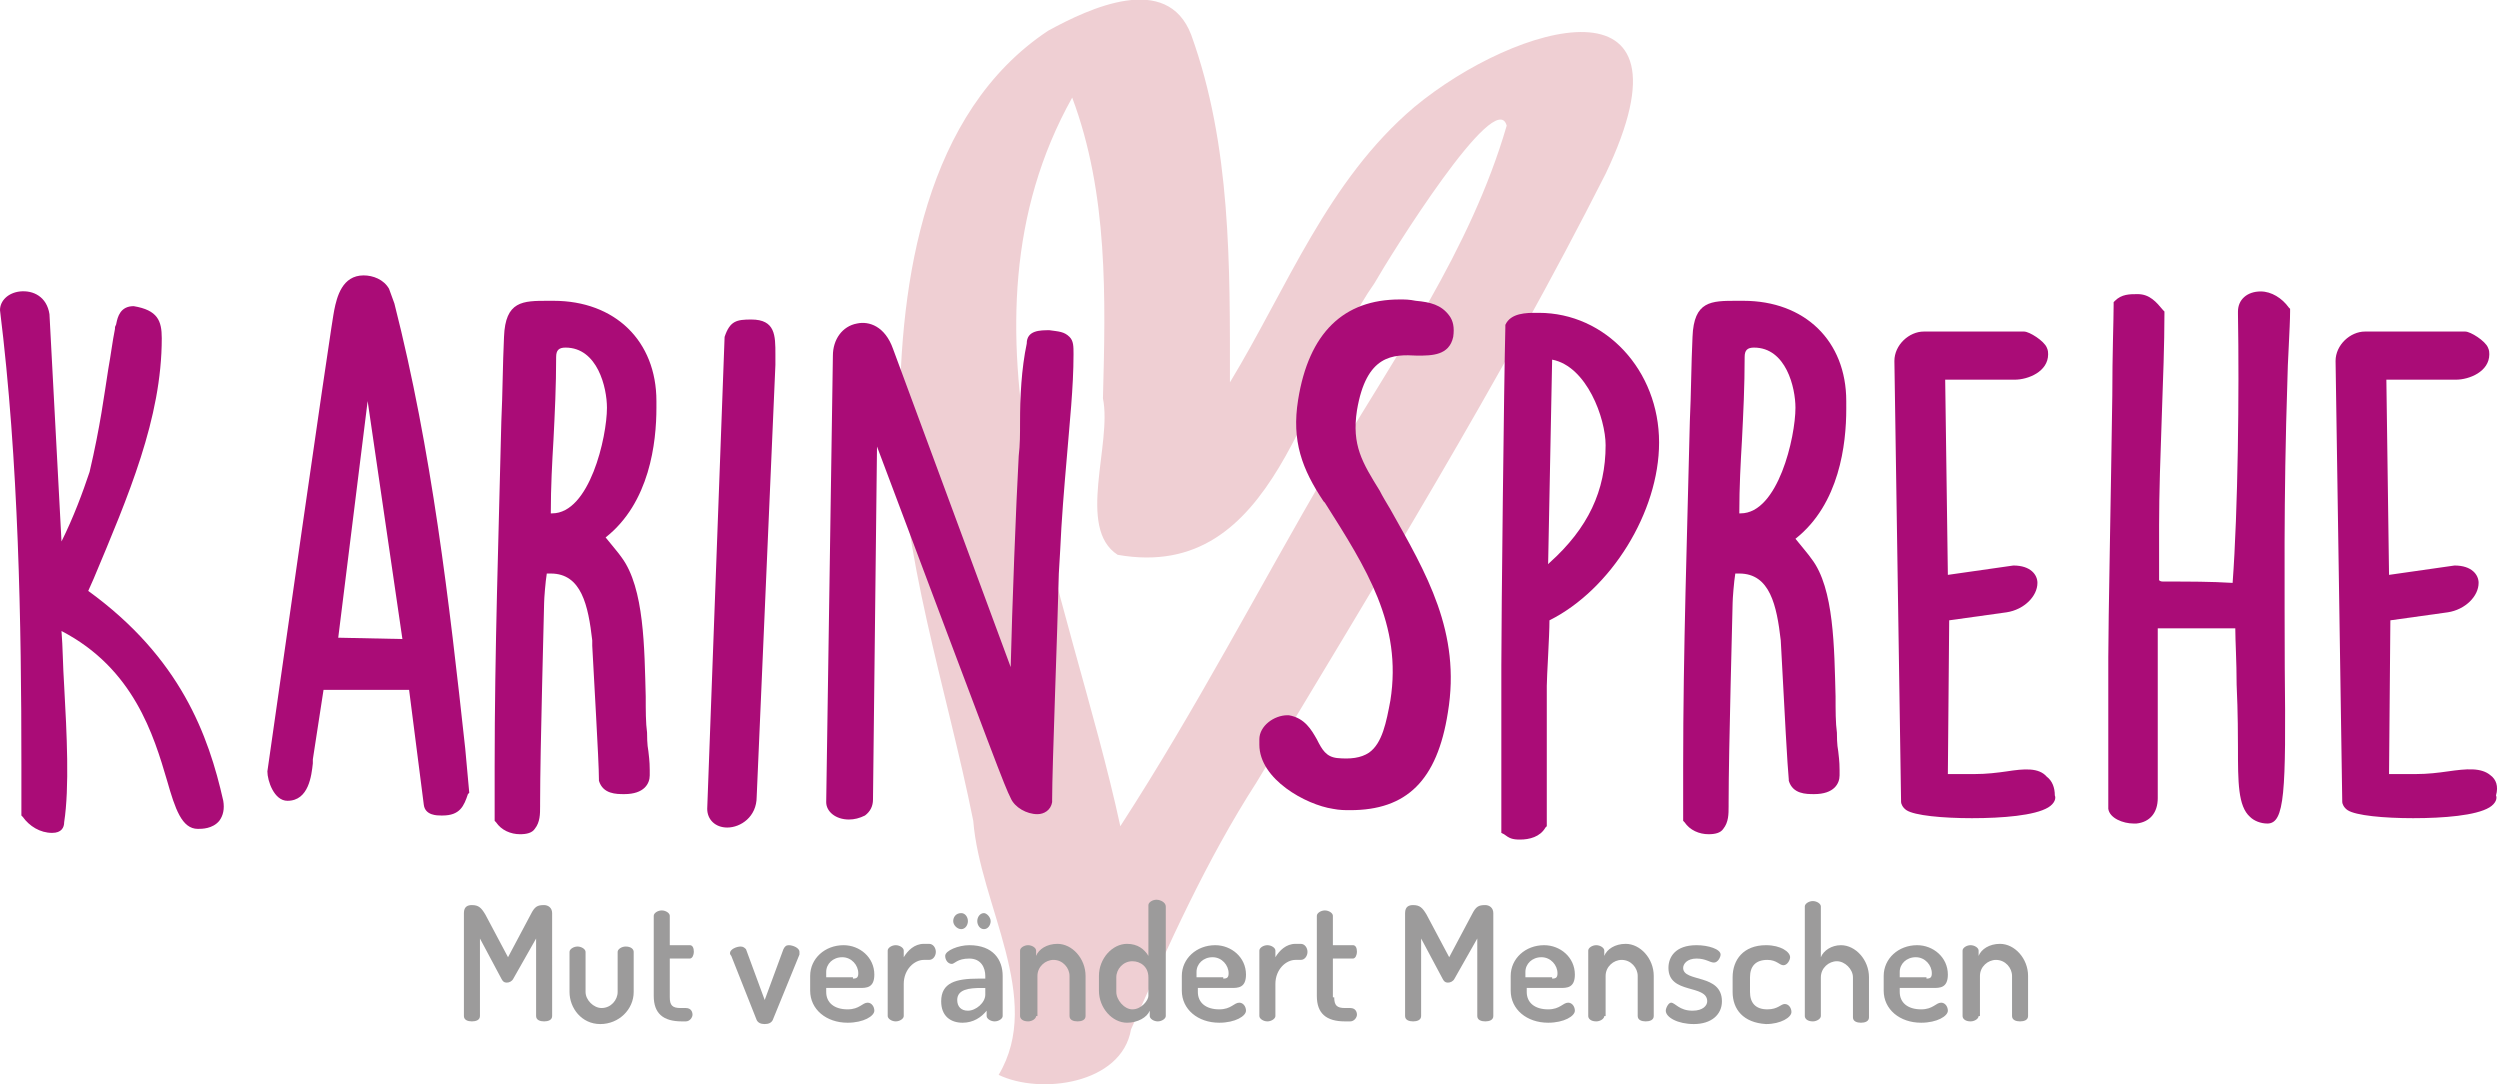
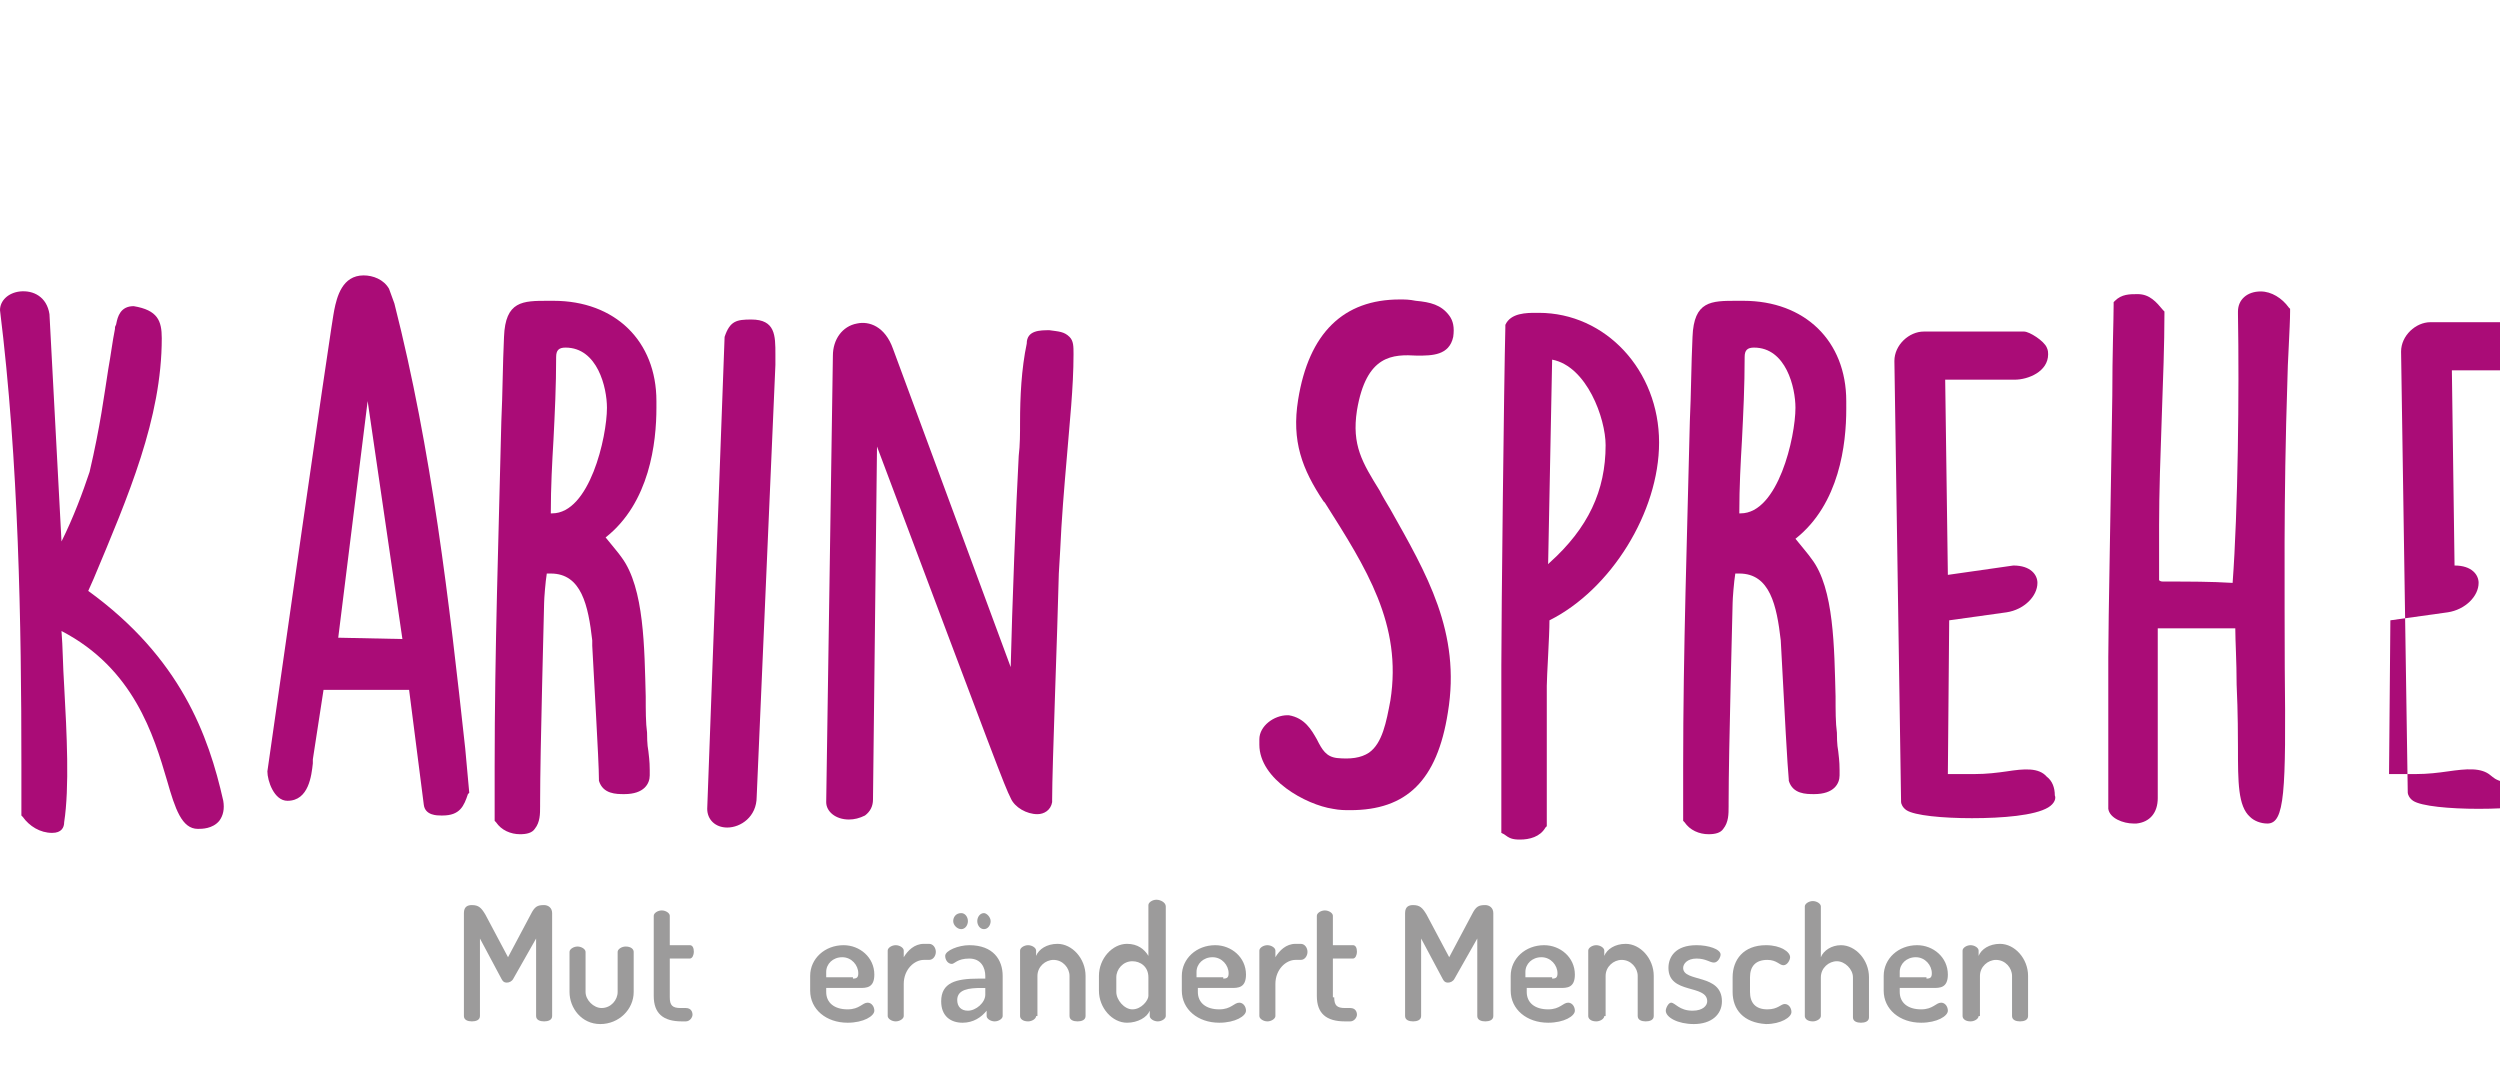
<svg xmlns="http://www.w3.org/2000/svg" version="1.1" id="Ebene_1" x="0px" y="0px" viewBox="0 0 187 81.1" style="enable-background:new 0 0 187 81.1;" xml:space="preserve">
  <style type="text/css">
	.st0{fill:#EFCFD3;}
	.st1{fill:#AA0C77;}
	.st2{fill:#9C9B9B;}
</style>
-   <path class="st0" d="M74.7,80.4c3.4-5.7-1.4-12.7-1.9-19c-2-10-5.4-19.8-5.5-30.1c0-10.3,1.9-22.9,11.1-29c3.1-1.7,8.9-4.4,10.7,0.3  c3,8.3,2.9,17.3,2.9,26c4.3-7.1,7.3-15.1,13.8-20.6c7.6-6.3,21.6-10.3,14.3,5c-7.9,15.6-17.1,30.5-26.1,45.5  c-3.8,5.9-6.6,12.2-9.4,18.5C83.9,81.1,77.8,81.9,74.7,80.4z M80.2,7.3c-9.6,17.2-0.2,36.9,3.6,54.5C89.5,53,94.1,44.1,99.4,35  c4.9-8.3,10.6-16.3,13.3-25.6c-0.8-3-8.7,9.7-9.9,11.8c-5.3,7.5-7.3,22.4-19.2,20.3c-3.1-2-0.4-8.3-1.1-11.7  C82.7,22.3,82.9,14.5,80.2,7.3z" />
  <g>
    <path class="st1" d="M6.6,44.2L7,43.3c2.6-6.2,5.1-12,5.1-18c0-1.3-0.3-2.1-2.1-2.4c-1,0-1.2,0.8-1.3,1.3c0,0.1-0.1,0.2-0.1,0.3   l0,0.1c-0.2,1-0.3,1.9-0.5,3c-0.3,1.9-0.6,4.3-1.4,7.7c-0.5,1.5-1.2,3.4-2.1,5.2L3.7,23.5c-0.2-1.3-1.2-1.8-2.2-1.7   C0.6,21.9,0,22.5,0,23.2c1.4,11.3,1.6,23.5,1.6,34V61l0.1,0.1c0.5,0.7,1.3,1.2,2.2,1.2c0.7,0,0.9-0.4,0.9-0.8   c0.4-2.6,0.2-6.6,0-10.2c-0.1-1.5-0.1-2.9-0.2-4.1C10,50,11.5,55,12.5,58.4c0.6,2.1,1.1,3.6,2.3,3.6c0.3,0,1.1,0,1.6-0.6   c0.3-0.4,0.4-0.9,0.3-1.5C15.6,55,13.5,49.2,6.6,44.2z" />
    <path class="st1" d="M29.5,22.7l-0.4-1.1c-0.4-0.7-1.2-1-1.9-1c-1.6,0-2,1.6-2.2,2.6l0,0c-0.1,0.5-0.7,4.3-5,34.5   c0,0.7,0.5,2.2,1.5,2.2c1.6,0,1.8-1.9,1.9-2.8c0-0.1,0-0.2,0-0.3l0.8-5.2l6.4,0l1.1,8.6c0.1,0.8,1,0.8,1.3,0.8h0.1   c1.3,0,1.6-0.7,1.9-1.6l0.1-0.1L34.8,56C33.6,45,32.3,33.7,29.5,22.7z M30.1,47.8l-4.8-0.1L27.5,30L30.1,47.8z" />
    <path class="st1" d="M41.4,22.5H41c-1.9,0-3.2,0-3.3,2.7c-0.1,2.1-0.1,4.2-0.2,6.3C37.3,40,37,48.7,37,57.3v4.1l0.1,0.1   c0.4,0.6,1.1,0.9,1.8,0.9c0.5,0,0.9-0.1,1.1-0.4c0.4-0.5,0.4-1.1,0.4-1.7l0-0.2c0-4.1,0.3-14.4,0.3-15c0-0.3,0.1-1.6,0.2-2.2h0.3   c2.3,0,2.8,2.4,3.1,5l0,0.4c0.1,2.1,0.5,8.6,0.5,10l0,0.1c0.3,1,1.3,1,1.9,1c1.5,0,1.9-0.8,1.9-1.4v-0.4c0-0.2,0-0.6-0.1-1.4   c-0.1-0.5-0.1-1.2-0.1-1.4c-0.1-0.7-0.1-1.7-0.1-2.7c-0.1-3.6-0.1-8.1-1.8-10.4c-0.2-0.3-0.8-1-1.2-1.5c3.3-2.6,3.8-7.1,3.8-9.7V30   C49.1,25.5,46,22.5,41.4,22.5z M45.4,30.5c0,2.2-1.3,7.9-4.1,7.9c0,0-0.1,0-0.1,0c0-2,0.1-3.8,0.2-5.5c0.1-2,0.2-4,0.2-6.2   c0-0.5,0.2-0.7,0.7-0.7C44.7,26,45.4,29,45.4,30.5z" />
    <path class="st1" d="M56.2,23.9c-1.1,0-1.6,0.1-2,1.3l-1.3,35.3c0,0.8,0.6,1.4,1.5,1.4c0,0,0,0,0,0c1,0,2.2-0.8,2.2-2.3L58,27.3   c0,0,0-0.2,0-0.3c0-0.2,0-0.4,0-0.5C58,25.1,58,23.9,56.2,23.9z" />
    <path class="st1" d="M78.5,24.7c-0.7,0-1.7,0-1.7,1c-0.4,1.9-0.5,4-0.5,5.9c0,0.8,0,1.7-0.1,2.5c-0.2,3.6-0.5,11.5-0.6,15.8   l-8.8-23.8c-0.6-1.7-1.8-2.1-2.7-1.9c-1.1,0.2-1.8,1.2-1.8,2.4L61.8,60c0,0.7,0.7,1.3,1.7,1.3c0.4,0,0.8-0.1,1.2-0.3   c0.4-0.3,0.6-0.7,0.6-1.2l0.3-26.4c9.1,24.2,9.5,25.3,10,26.3c0.3,0.7,1.2,1.2,2,1.2c0.5,0,1-0.3,1.1-0.9l0-0.2   c0-2.4,0.4-12.6,0.5-16.9l0.1-1.7c0.1-2.3,0.3-4.7,0.5-7c0.2-2.5,0.5-5.2,0.5-7.7c0-0.6,0-1-0.3-1.3C79.6,24.8,79.2,24.8,78.5,24.7   z" />
    <path class="st1" d="M105.9,22.5c-0.5-0.1-0.8-0.1-1.2-0.1c-4.2,0-6.8,2.5-7.6,7.5c-0.5,3.1,0.3,5.2,1.9,7.6l0.1,0.1   c3.1,4.9,5.8,9.1,4.9,14.8c-0.3,1.6-0.6,3.2-1.6,3.9c-0.6,0.4-1.4,0.5-2.4,0.4c-0.8-0.1-1.1-0.6-1.5-1.4c-0.4-0.7-0.9-1.6-2.1-1.8   l-0.1,0c-1,0-2.1,0.8-2.1,1.8l0,0.1c0,0.1,0,0.2,0,0.3c0,2.6,3.5,4.5,5.5,4.8c0.5,0.1,0.9,0.1,1.3,0.1c4.2,0,6.5-2.2,7.3-7.3   c1-6-1.6-10.4-4.3-15.2c-0.3-0.5-0.6-1-0.8-1.4c-1.3-2.1-2.1-3.4-1.7-6c0.7-4.2,2.7-4.2,4.5-4.1c1.1,0,2.4,0,2.7-1.4   c0.1-0.7,0-1.2-0.3-1.6C107.8,22.8,107,22.6,105.9,22.5z" />
    <path class="st1" d="M115.1,23.4l-0.2,0c-0.7,0-1.9,0-2.3,0.9l0,0.2c-0.1,3.9-0.3,21.7-0.3,25.3v12.5l0.2,0.1   c0.4,0.3,0.6,0.4,1.2,0.4c0.7,0,1.5-0.2,1.9-0.9l0.1-0.1l0-0.1c0-1.5,0-8.9,0-10.4c0-0.7,0.2-3.7,0.2-4.9c4.6-2.3,8.2-8.1,8.2-13.3   C124.1,27.7,120.1,23.4,115.1,23.4z M120.1,33.3c0,3.4-1.3,6.2-4.2,8.8c0,0-0.1,0.1-0.1,0.1l0.3-15.3   C118.7,27.4,120.1,31.3,120.1,33.3z" />
    <path class="st1" d="M130.4,22.5h-0.5c-1.9,0-3.2,0-3.3,2.7c-0.1,2.1-0.1,4.2-0.2,6.3c-0.2,8.5-0.5,17.2-0.5,25.8v4.1l0.1,0.1   c0.4,0.6,1.1,0.9,1.8,0.9c0.5,0,0.9-0.1,1.1-0.4c0.4-0.5,0.4-1.1,0.4-1.7l0-0.2c0-4.1,0.3-14.4,0.3-15c0-0.3,0.1-1.6,0.2-2.2h0.3   c2.3,0,2.8,2.4,3.1,5c0.3,5.7,0.5,9.4,0.6,10.4l0,0.1c0.3,1,1.3,1,1.9,1c1.5,0,1.9-0.8,1.9-1.4v-0.4c0-0.2,0-0.6-0.1-1.4   c-0.1-0.5-0.1-1.2-0.1-1.4c-0.1-0.7-0.1-1.7-0.1-2.7c-0.1-3.6-0.1-8.1-1.8-10.3c-0.2-0.3-0.8-1-1.2-1.5c3.3-2.6,3.8-7.1,3.8-9.7V30   C138.1,25.5,135,22.5,130.4,22.5z M134.3,30.5c0,2.2-1.3,7.9-4.1,7.9c0,0-0.1,0-0.1,0c0-2,0.1-3.8,0.2-5.5c0.1-2,0.2-4,0.2-6.2   c0-0.5,0.2-0.7,0.7-0.7C133.6,26,134.3,29,134.3,30.5z" />
    <path class="st1" d="M150.1,57.7c-0.7,0.1-1.5,0.2-2.4,0.2c-1,0-1.6,0-2,0l0.1-11.5l4.3-0.6c1.3-0.2,2.3-1.2,2.3-2.2   c0-0.6-0.5-1.3-1.8-1.3l-4.9,0.7l-0.2-14.6h5.2c1,0,2.5-0.6,2.5-1.9c0-0.1,0-0.3-0.1-0.5v0c-0.2-0.5-1.3-1.2-1.7-1.2h-7.5   c-1.1,0-2.2,1-2.2,2.2l0.5,33c0,0.1,0.1,0.4,0.4,0.6c0.6,0.4,2.7,0.6,4.9,0.6c2.3,0,4.7-0.2,5.7-0.8c0.5-0.3,0.6-0.7,0.5-0.9   c0-0.6-0.2-1.1-0.6-1.4C152.5,57.4,151.4,57.5,150.1,57.7z" />
    <path class="st1" d="M169.1,21.8c-1,0-1.7,0.6-1.7,1.5v0.2c0.1,5.8,0,14.7-0.4,20.1c-1.6-0.1-3.3-0.1-4.9-0.1l-0.2,0   c-0.2,0-0.3,0-0.4-0.1c0-0.4,0-1.5,0-4.1c0-2.4,0.1-5.3,0.2-8.1c0.1-2.8,0.2-5.5,0.2-7.7v-0.2l-0.1-0.1c-0.5-0.6-1-1.2-1.9-1.2   c-0.6,0-1.2,0-1.7,0.5l-0.1,0.1l0,0.2c0,1.1-0.1,3.7-0.1,6.8c-0.1,7.2-0.3,17-0.3,19.6c0,0.8,0,3.2,0,5.5c0,2.4,0,4.8,0,5.8   c0.1,0.7,1.1,1.1,1.9,1.1c0.1,0,0.1,0,0.2,0c1-0.1,1.6-0.8,1.6-1.9V47h5.8c0,0.9,0.1,2.5,0.1,4.2c0.1,2.1,0.1,4.2,0.1,4.7   c0,2.6,0,4.4,0.9,5.2c0.3,0.3,0.8,0.5,1.3,0.5c1.3,0,1.4-2.3,1.3-11.7c0-5.3-0.1-12.5,0.2-21.5c0-1,0.2-4,0.2-5.1v-0.2l-0.1-0.1   C170.7,22.3,169.9,21.8,169.1,21.8z" />
-     <path class="st1" d="M186.3,58c-0.7-0.6-1.8-0.5-3.2-0.3c-0.7,0.1-1.5,0.2-2.4,0.2c-1,0-1.6,0-2,0l0.1-11.5l4.3-0.6   c1.3-0.2,2.3-1.2,2.3-2.2c0-0.6-0.5-1.3-1.8-1.3l-4.9,0.7l-0.2-14.6h5.2c1,0,2.5-0.6,2.5-1.9c0-0.1,0-0.3-0.1-0.5h0   c-0.2-0.5-1.3-1.2-1.7-1.2h-7.5c-1.1,0-2.2,1-2.2,2.2l0.5,33c0,0.1,0.1,0.4,0.4,0.6c0.6,0.4,2.7,0.6,4.9,0.6c2.3,0,4.7-0.2,5.7-0.8   c0.5-0.3,0.6-0.7,0.5-0.9C186.9,58.8,186.7,58.3,186.3,58z" />
+     <path class="st1" d="M186.3,58c-0.7-0.6-1.8-0.5-3.2-0.3c-0.7,0.1-1.5,0.2-2.4,0.2c-1,0-1.6,0-2,0l0.1-11.5l4.3-0.6   c1.3-0.2,2.3-1.2,2.3-2.2c0-0.6-0.5-1.3-1.8-1.3l-0.2-14.6h5.2c1,0,2.5-0.6,2.5-1.9c0-0.1,0-0.3-0.1-0.5h0   c-0.2-0.5-1.3-1.2-1.7-1.2h-7.5c-1.1,0-2.2,1-2.2,2.2l0.5,33c0,0.1,0.1,0.4,0.4,0.6c0.6,0.4,2.7,0.6,4.9,0.6c2.3,0,4.7-0.2,5.7-0.8   c0.5-0.3,0.6-0.7,0.5-0.9C186.9,58.8,186.7,58.3,186.3,58z" />
  </g>
  <g>
    <path class="st2" d="M38.4,73.2c-0.1,0.2-0.3,0.3-0.5,0.3c-0.2,0-0.3-0.1-0.4-0.3l-1.6-3V76c0,0.3-0.3,0.4-0.6,0.4   c-0.3,0-0.6-0.1-0.6-0.4v-7.7c0-0.5,0.3-0.6,0.6-0.6c0.5,0,0.7,0.2,1,0.7l1.7,3.2l1.7-3.2c0.3-0.6,0.5-0.7,1-0.7   c0.3,0,0.6,0.2,0.6,0.6V76c0,0.3-0.3,0.4-0.6,0.4c-0.3,0-0.6-0.1-0.6-0.4v-5.8L38.4,73.2z" />
    <path class="st2" d="M42.6,74.2v-3c0-0.2,0.3-0.4,0.6-0.4c0.3,0,0.6,0.2,0.6,0.4v3c0,0.6,0.6,1.2,1.2,1.2c0.7,0,1.2-0.6,1.2-1.2v-3   c0-0.2,0.3-0.4,0.6-0.4c0.4,0,0.6,0.2,0.6,0.4v3c0,1.3-1.1,2.4-2.5,2.4S42.6,75.4,42.6,74.2z" />
    <path class="st2" d="M50.1,74.6c0,0.6,0.2,0.8,0.8,0.8h0.4c0.4,0,0.5,0.3,0.5,0.5s-0.2,0.5-0.5,0.5H51c-1.4,0-2.1-0.6-2.1-1.9v-6   c0-0.2,0.3-0.4,0.6-0.4c0.3,0,0.6,0.2,0.6,0.4v2.2h1.5c0.2,0,0.3,0.2,0.3,0.5c0,0.2-0.1,0.5-0.3,0.5h-1.5V74.6z" />
-     <path class="st2" d="M54.7,71.5c0,0-0.1-0.1-0.1-0.2c0-0.3,0.5-0.5,0.8-0.5c0.2,0,0.3,0.1,0.4,0.2l1.4,3.8l1.4-3.8   c0.1-0.2,0.2-0.3,0.4-0.3c0.3,0,0.8,0.2,0.8,0.5c0,0.1,0,0.1,0,0.2l-2,4.9c-0.1,0.2-0.3,0.3-0.6,0.3c-0.3,0-0.5-0.1-0.6-0.3   L54.7,71.5z" />
    <path class="st2" d="M65.4,72.9c0,1-0.6,1-1.1,1h-2.5v0.3c0,0.8,0.6,1.3,1.6,1.3c0.9,0,1.1-0.5,1.5-0.5c0.3,0,0.5,0.3,0.5,0.6   c0,0.4-0.8,0.9-2,0.9c-1.6,0-2.8-1-2.8-2.4V73c0-1.3,1.1-2.3,2.5-2.3C64.3,70.7,65.4,71.6,65.4,72.9z M63.8,73.2   c0.3,0,0.4-0.1,0.4-0.4c0-0.6-0.5-1.2-1.2-1.2c-0.7,0-1.2,0.5-1.2,1.1v0.4H63.8z" />
    <path class="st2" d="M69.1,71.8c-0.7,0-1.5,0.7-1.5,1.8V76c0,0.2-0.3,0.4-0.6,0.4s-0.6-0.2-0.6-0.4v-4.9c0-0.2,0.3-0.4,0.6-0.4   c0.3,0,0.6,0.2,0.6,0.4v0.5c0.3-0.5,0.8-1,1.5-1h0.4c0.3,0,0.5,0.3,0.5,0.6c0,0.3-0.2,0.6-0.5,0.6H69.1z" />
    <path class="st2" d="M75,73v3c0,0.2-0.3,0.4-0.6,0.4c-0.3,0-0.6-0.2-0.6-0.4v-0.4c-0.4,0.5-1,0.9-1.8,0.9c-0.9,0-1.6-0.5-1.6-1.6   c0-1.4,1.1-1.7,2.8-1.7h0.5V73c0-0.6-0.3-1.3-1.2-1.3s-1.1,0.4-1.3,0.4c-0.3,0-0.5-0.3-0.5-0.6c0-0.4,1-0.8,1.8-0.8   C74.3,70.7,75,71.8,75,73z M72.4,68.9c0,0.3-0.2,0.6-0.5,0.6c-0.3,0-0.6-0.3-0.6-0.6s0.2-0.6,0.6-0.6   C72.2,68.3,72.4,68.6,72.4,68.9z M73.7,73.9h-0.3c-0.9,0-1.8,0.1-1.8,0.9c0,0.5,0.3,0.8,0.8,0.8c0.6,0,1.3-0.6,1.3-1.2V73.9z    M74.1,68.9c0,0.3-0.2,0.6-0.5,0.6c-0.3,0-0.5-0.3-0.5-0.6s0.2-0.6,0.5-0.6C73.8,68.3,74.1,68.6,74.1,68.9z" />
    <path class="st2" d="M77.5,76c0,0.2-0.3,0.4-0.6,0.4c-0.4,0-0.6-0.2-0.6-0.4v-4.9c0-0.2,0.3-0.4,0.6-0.4c0.3,0,0.6,0.2,0.6,0.4v0.4   c0.2-0.5,0.8-0.9,1.6-0.9c1.1,0,2.1,1.1,2.1,2.4v3c0,0.3-0.3,0.4-0.6,0.4c-0.3,0-0.6-0.1-0.6-0.4v-3c0-0.6-0.5-1.2-1.2-1.2   c-0.6,0-1.2,0.5-1.2,1.2V76z" />
    <path class="st2" d="M87.2,67.8V76c0,0.2-0.3,0.4-0.6,0.4c-0.3,0-0.6-0.2-0.6-0.4v-0.4c-0.2,0.5-0.9,0.9-1.7,0.9   c-1.1,0-2.1-1.1-2.1-2.4v-1.1c0-1.3,1-2.4,2.1-2.4c0.8,0,1.3,0.4,1.6,0.9v-3.8c0-0.2,0.3-0.4,0.6-0.4S87.2,67.5,87.2,67.8z    M83.5,74.2c0,0.6,0.6,1.3,1.2,1.3c0.7,0,1.2-0.7,1.2-1v-1.4c0-0.8-0.6-1.2-1.2-1.2c-0.7,0-1.2,0.6-1.2,1.2V74.2z" />
    <path class="st2" d="M93.2,72.9c0,1-0.6,1-1.1,1h-2.5v0.3c0,0.8,0.6,1.3,1.6,1.3c0.9,0,1.1-0.5,1.5-0.5c0.3,0,0.5,0.3,0.5,0.6   c0,0.4-0.8,0.9-2,0.9c-1.6,0-2.8-1-2.8-2.4V73c0-1.3,1.1-2.3,2.5-2.3C92.1,70.7,93.2,71.6,93.2,72.9z M91.5,73.2   c0.3,0,0.4-0.1,0.4-0.4c0-0.6-0.5-1.2-1.2-1.2c-0.7,0-1.2,0.5-1.2,1.1v0.4H91.5z" />
    <path class="st2" d="M96.9,71.8c-0.7,0-1.5,0.7-1.5,1.8V76c0,0.2-0.3,0.4-0.6,0.4s-0.6-0.2-0.6-0.4v-4.9c0-0.2,0.3-0.4,0.6-0.4   c0.3,0,0.6,0.2,0.6,0.4v0.5c0.3-0.5,0.8-1,1.5-1h0.4c0.3,0,0.5,0.3,0.5,0.6c0,0.3-0.2,0.6-0.5,0.6H96.9z" />
    <path class="st2" d="M99.8,74.6c0,0.6,0.2,0.8,0.8,0.8h0.4c0.4,0,0.5,0.3,0.5,0.5s-0.2,0.5-0.5,0.5h-0.4c-1.4,0-2.1-0.6-2.1-1.9v-6   c0-0.2,0.3-0.4,0.6-0.4c0.3,0,0.6,0.2,0.6,0.4v2.2h1.5c0.2,0,0.3,0.2,0.3,0.5c0,0.2-0.1,0.5-0.3,0.5h-1.5V74.6z" />
    <path class="st2" d="M108.8,73.2c-0.1,0.2-0.3,0.3-0.5,0.3c-0.2,0-0.3-0.1-0.4-0.3l-1.6-3V76c0,0.3-0.3,0.4-0.6,0.4   c-0.3,0-0.6-0.1-0.6-0.4v-7.7c0-0.5,0.3-0.6,0.6-0.6c0.5,0,0.7,0.2,1,0.7l1.7,3.2l1.7-3.2c0.3-0.6,0.5-0.7,1-0.7   c0.3,0,0.6,0.2,0.6,0.6V76c0,0.3-0.3,0.4-0.6,0.4c-0.3,0-0.6-0.1-0.6-0.4v-5.8L108.8,73.2z" />
    <path class="st2" d="M117.8,72.9c0,1-0.6,1-1.1,1h-2.5v0.3c0,0.8,0.6,1.3,1.6,1.3c0.9,0,1.1-0.5,1.5-0.5c0.3,0,0.5,0.3,0.5,0.6   c0,0.4-0.8,0.9-2,0.9c-1.6,0-2.8-1-2.8-2.4V73c0-1.3,1.1-2.3,2.5-2.3C116.7,70.7,117.8,71.6,117.8,72.9z M116.1,73.2   c0.3,0,0.4-0.1,0.4-0.4c0-0.6-0.5-1.2-1.2-1.2c-0.7,0-1.2,0.5-1.2,1.1v0.4H116.1z" />
    <path class="st2" d="M120,76c0,0.2-0.3,0.4-0.6,0.4c-0.4,0-0.6-0.2-0.6-0.4v-4.9c0-0.2,0.3-0.4,0.6-0.4c0.3,0,0.6,0.2,0.6,0.4v0.4   c0.2-0.5,0.8-0.9,1.6-0.9c1.1,0,2.1,1.1,2.1,2.4v3c0,0.3-0.3,0.4-0.6,0.4c-0.3,0-0.6-0.1-0.6-0.4v-3c0-0.6-0.5-1.2-1.2-1.2   c-0.6,0-1.2,0.5-1.2,1.2V76z" />
    <path class="st2" d="M127.7,74.9c0-1.3-2.9-0.5-2.9-2.5c0-0.8,0.5-1.7,2.1-1.7c0.9,0,1.8,0.3,1.8,0.7c0,0.2-0.2,0.6-0.5,0.6   c-0.3,0-0.6-0.3-1.3-0.3c-0.7,0-1,0.4-1,0.7c0,1.1,2.9,0.4,2.9,2.5c0,1-0.8,1.7-2.1,1.7c-1.2,0-2.1-0.5-2.1-1   c0-0.2,0.2-0.6,0.4-0.6c0.3,0,0.6,0.6,1.6,0.6C127.4,75.6,127.7,75.2,127.7,74.9z" />
    <path class="st2" d="M129.6,74.2v-1.1c0-1.3,0.8-2.4,2.5-2.4c1.1,0,1.8,0.5,1.8,0.9c0,0.2-0.2,0.6-0.5,0.6c-0.3,0-0.5-0.4-1.2-0.4   c-0.9,0-1.3,0.5-1.3,1.3v1.1c0,0.8,0.4,1.3,1.3,1.3c0.8,0,1-0.4,1.3-0.4c0.3,0,0.5,0.3,0.5,0.6c0,0.4-0.8,0.9-1.9,0.9   C130.4,76.5,129.6,75.5,129.6,74.2z" />
    <path class="st2" d="M136.2,76c0,0.2-0.3,0.4-0.6,0.4c-0.4,0-0.6-0.2-0.6-0.4v-8.2c0-0.2,0.3-0.4,0.6-0.4c0.3,0,0.6,0.2,0.6,0.4   v3.8c0.2-0.5,0.8-0.9,1.5-0.9c1.1,0,2.1,1.1,2.1,2.4v3c0,0.3-0.3,0.4-0.6,0.4c-0.3,0-0.6-0.1-0.6-0.4v-3c0-0.6-0.6-1.2-1.2-1.2   c-0.6,0-1.2,0.5-1.2,1.2V76z" />
    <path class="st2" d="M145.7,72.9c0,1-0.6,1-1.1,1h-2.5v0.3c0,0.8,0.6,1.3,1.6,1.3c0.9,0,1.1-0.5,1.5-0.5c0.3,0,0.5,0.3,0.5,0.6   c0,0.4-0.8,0.9-2,0.9c-1.6,0-2.8-1-2.8-2.4V73c0-1.3,1.1-2.3,2.5-2.3C144.6,70.7,145.7,71.6,145.7,72.9z M144.1,73.2   c0.3,0,0.4-0.1,0.4-0.4c0-0.6-0.5-1.2-1.2-1.2c-0.7,0-1.2,0.5-1.2,1.1v0.4H144.1z" />
    <path class="st2" d="M148,76c0,0.2-0.3,0.4-0.6,0.4c-0.4,0-0.6-0.2-0.6-0.4v-4.9c0-0.2,0.3-0.4,0.6-0.4c0.3,0,0.6,0.2,0.6,0.4v0.4   c0.2-0.5,0.8-0.9,1.6-0.9c1.1,0,2.1,1.1,2.1,2.4v3c0,0.3-0.3,0.4-0.6,0.4c-0.3,0-0.6-0.1-0.6-0.4v-3c0-0.6-0.5-1.2-1.2-1.2   c-0.6,0-1.2,0.5-1.2,1.2V76z" />
  </g>
</svg>